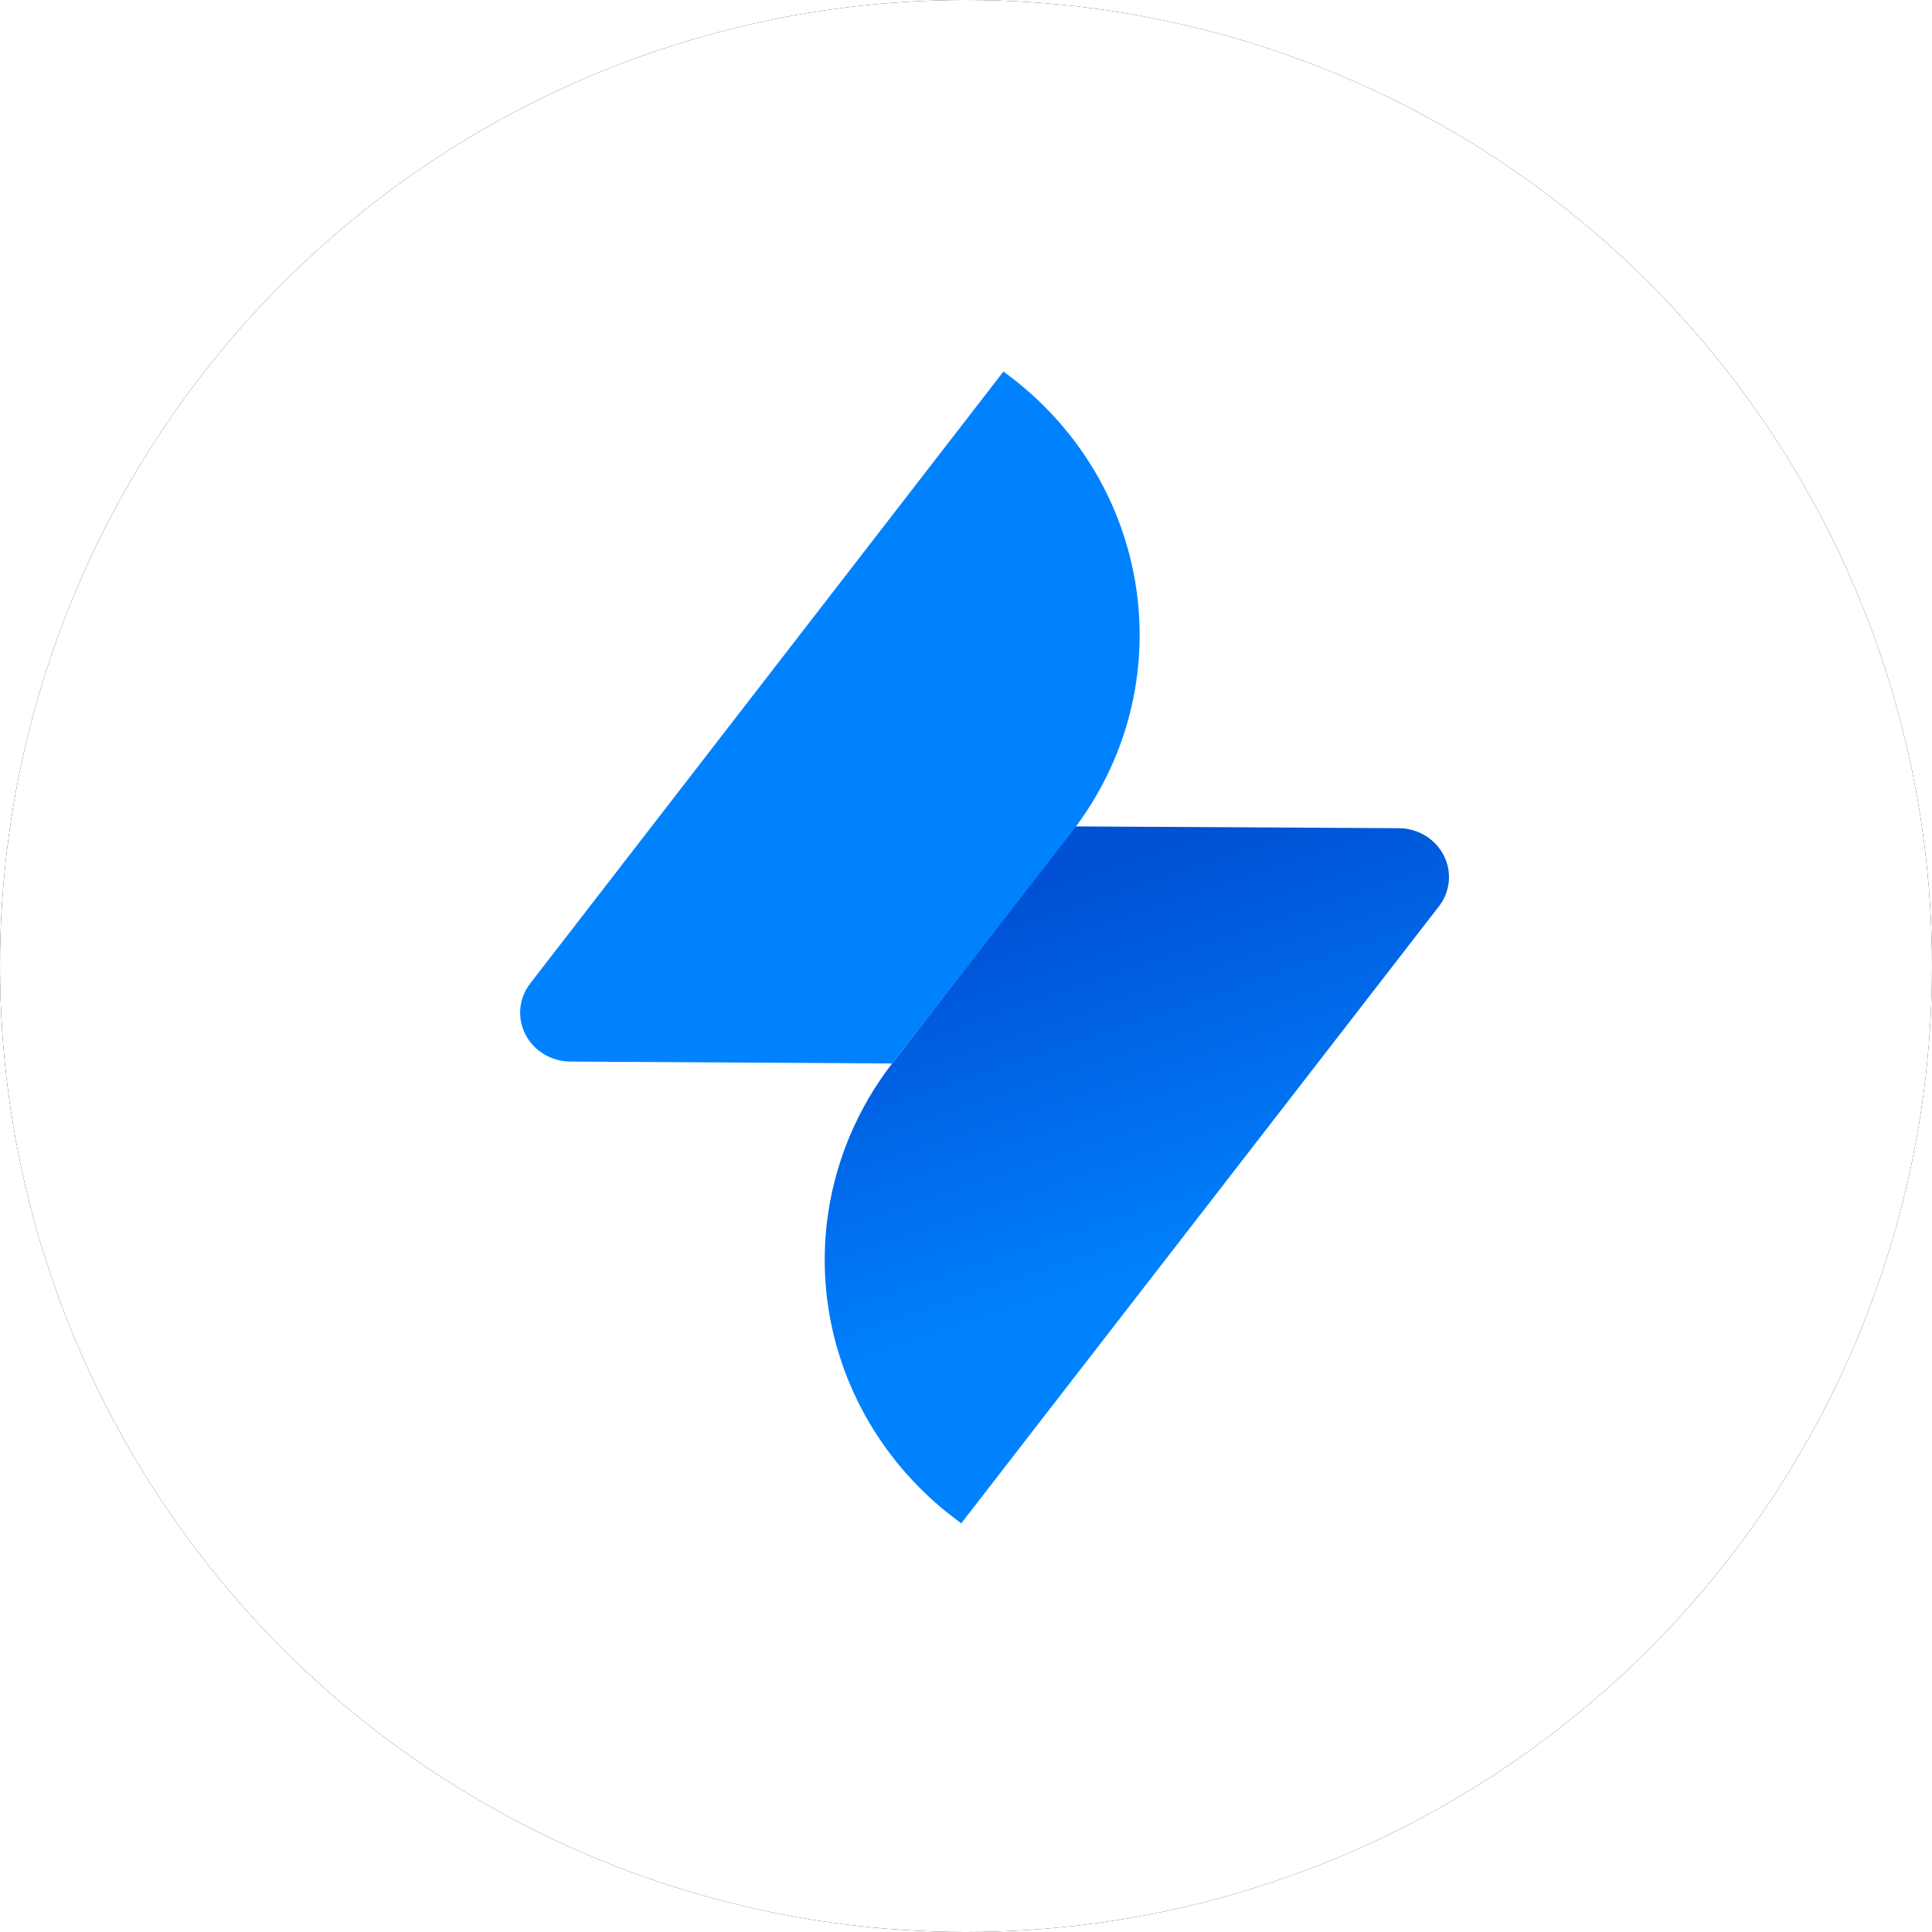
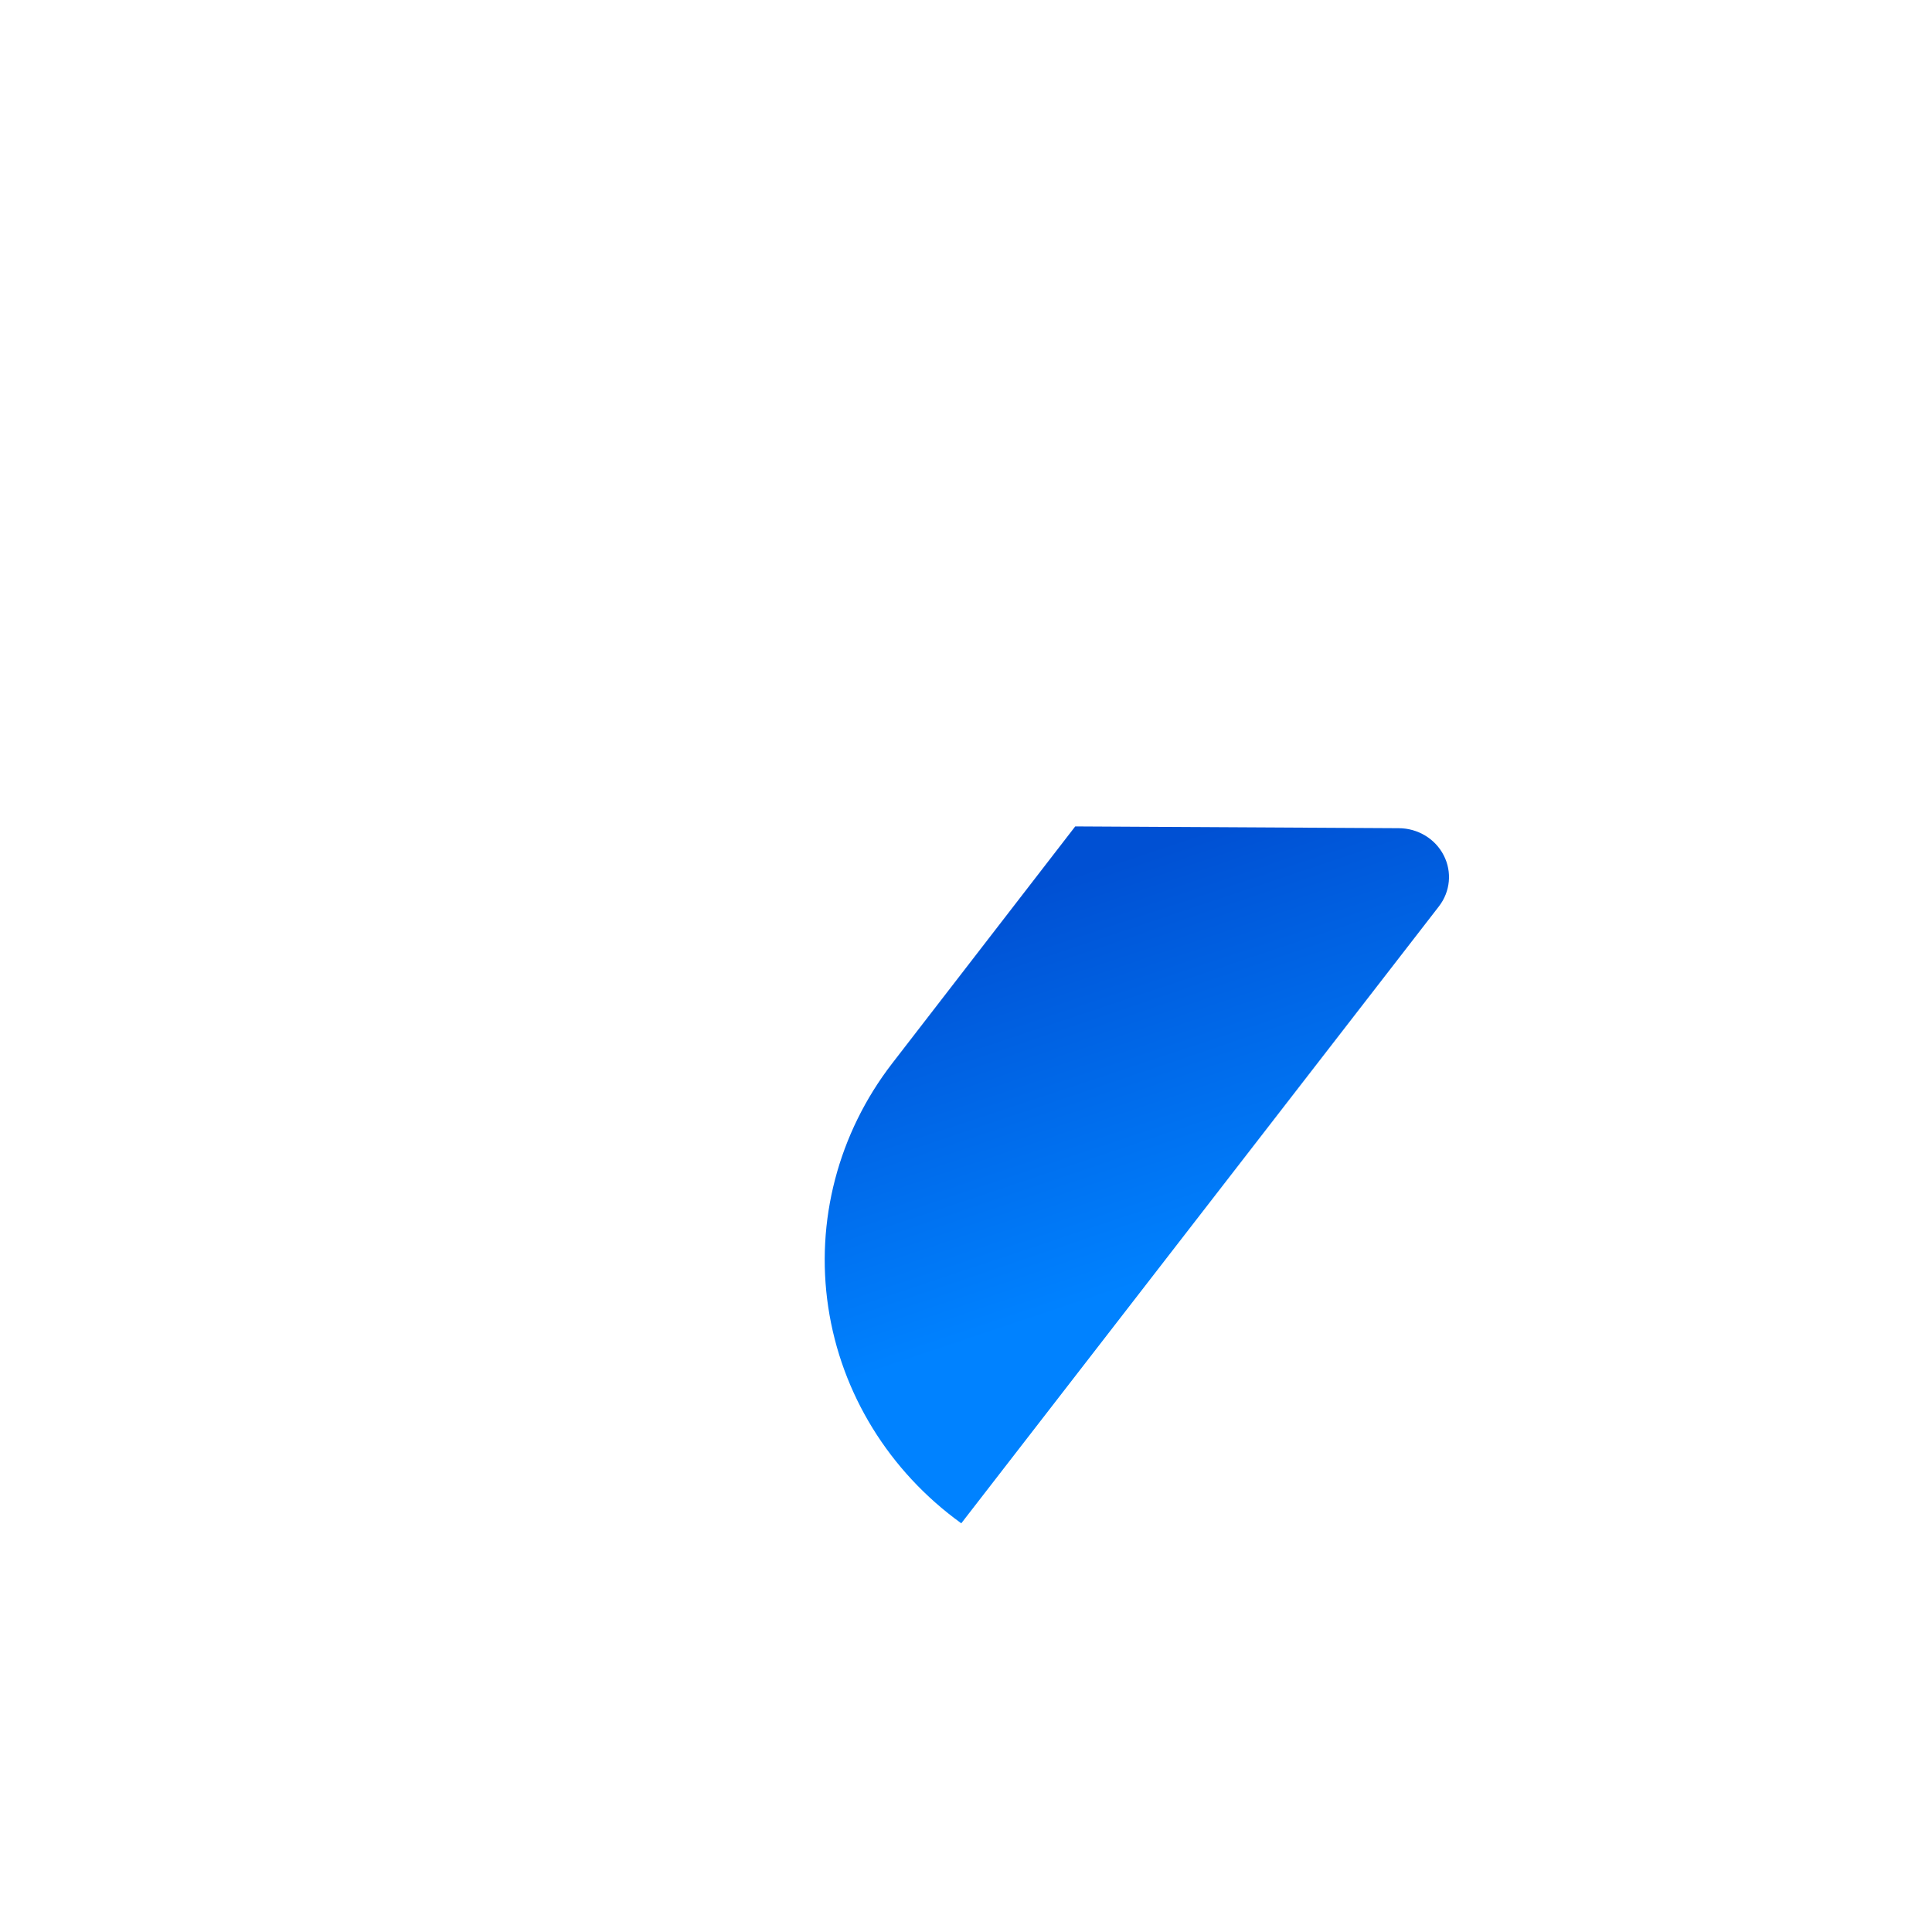
<svg xmlns="http://www.w3.org/2000/svg" xmlns:xlink="http://www.w3.org/1999/xlink" version="1.1" viewBox="61 61 52 52">
  <title>87801C77-F35A-485A-BCB0-1D9A352BBA44</title>
  <defs>
-     <circle id="path-1" cx="26" cy="26" r="26" />
    <filter x="-176.0%" y="-176.0%" width="451.9%" height="451.9%" filterUnits="objectBoundingBox" id="filter-2">
      <feOffset dx="0" dy="0" in="SourceAlpha" result="shadowOffsetOuter1" />
      <feGaussianBlur stdDeviation="30.5" in="shadowOffsetOuter1" result="shadowBlurOuter1" />
      <feColorMatrix values="0 0 0 0 0.24   0 0 0 0 0.24   0 0 0 0 0.24  0 0 0 0.1 0" type="matrix" in="shadowBlurOuter1" />
    </filter>
    <linearGradient x1="40.433%" y1="6.639%" x2="57.919%" y2="63.788%" id="linearGradient-3">
      <stop stop-color="#0050D3" offset="0%" />
      <stop stop-color="#0082FF" offset="100%" />
    </linearGradient>
  </defs>
  <g id="Final" stroke="none" stroke-width="1" fill="none" fill-rule="evenodd">
    <g id="Atlassian" transform="translate(-339, -2721)">
      <g id="Group-27-Copy" transform="translate(400, 2782)">
        <g id="Oval-Copy-4">
          <use fill="black" fill-opacity="1" filter="url(#filter-2)" xlink:href="#path-1" />
          <use fill="#FFFFFF" fill-rule="evenodd" xlink:href="#path-1" />
        </g>
        <g id="Group-9" transform="translate(14, 10)" fill-rule="nonzero">
          <path d="M14.94,12.243 L23.648,12.291 C24.162,12.293 24.63,12.576 24.858,13.022 C25.087,13.467 25.036,13.999 24.727,14.397 L11.873,31 C9.93,29.599 8.642,27.507 8.293,25.186 C7.943,22.865 8.561,20.504 10.011,18.624 L14.94,12.243 Z" id="Path" fill="url(#linearGradient-3)" />
-           <path d="M10.011,18.624 L1.353,18.572 C0.84,18.57 0.372,18.288 0.143,17.844 C-0.086,17.4 -0.037,16.868 0.27,16.47 L13.007,0 C17.048,2.924 17.876,8.466 14.857,12.38 L10.011,18.624 Z" id="Path" fill="#0082FF" />
        </g>
      </g>
    </g>
  </g>
</svg>